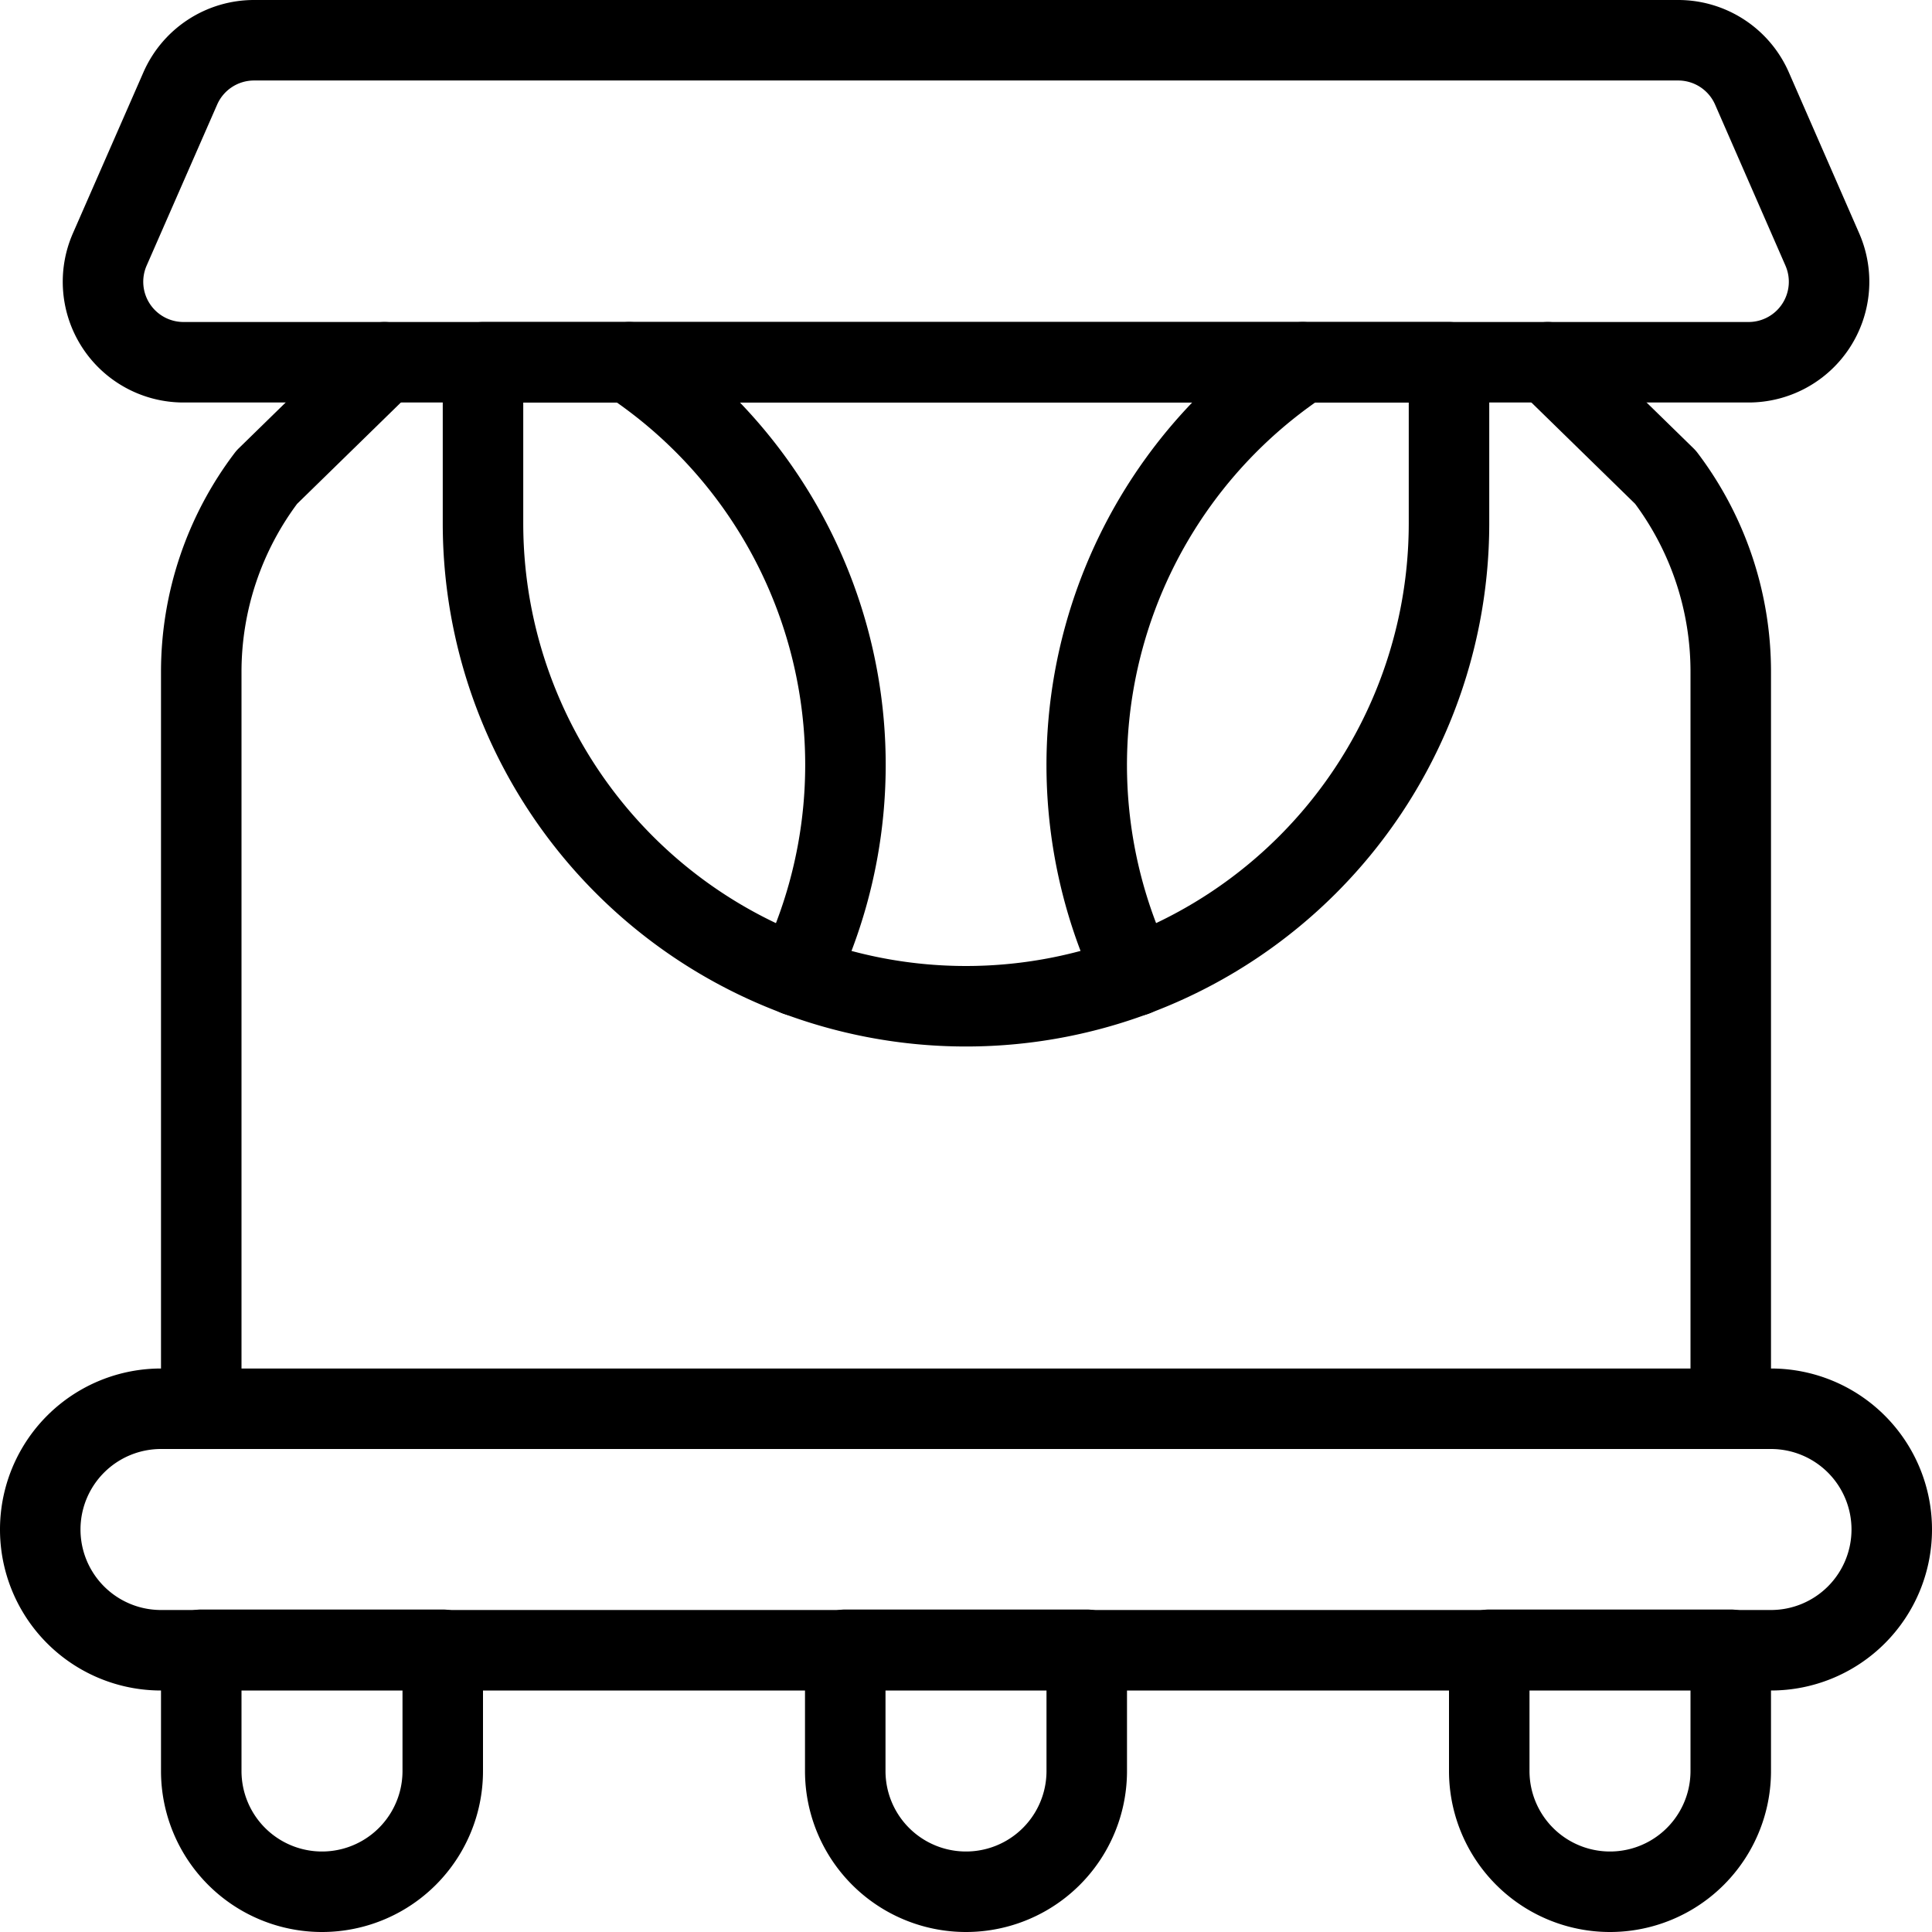
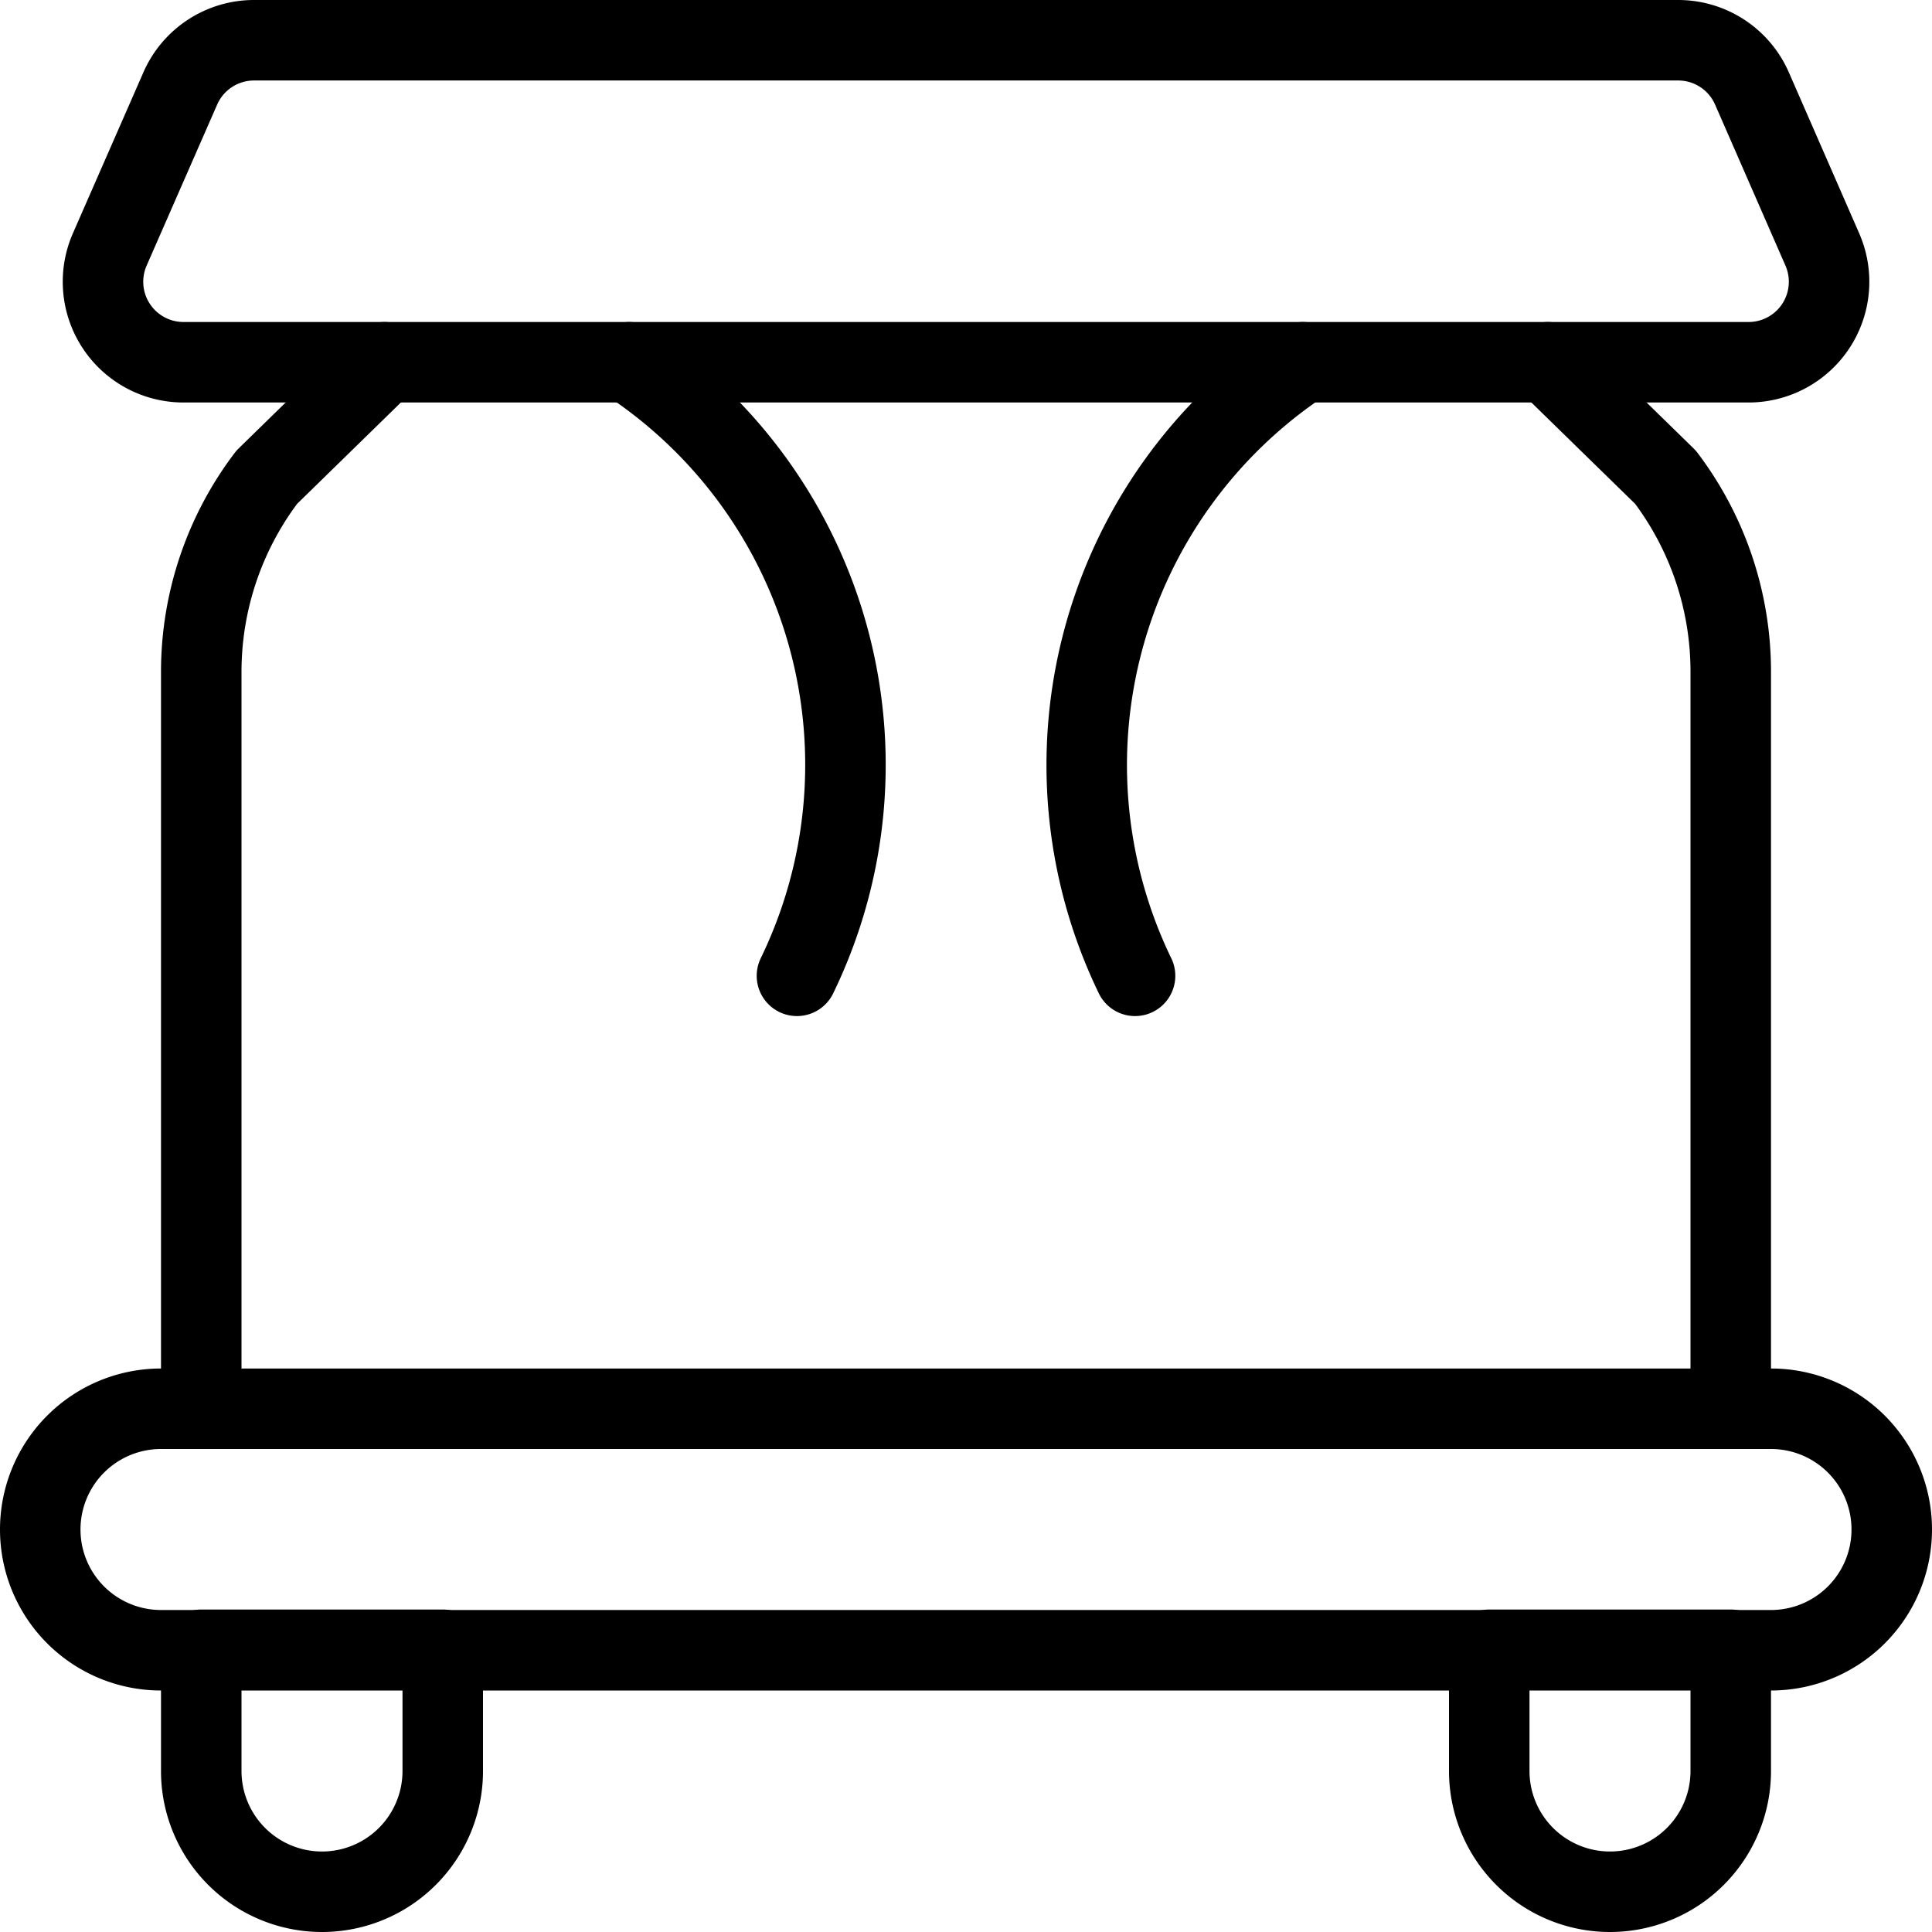
<svg xmlns="http://www.w3.org/2000/svg" viewBox="0 0 24 24">
  <g transform="matrix(1,0,0,1,0,0)">
    <defs>
      <style>.a{fill:none;stroke:#000000;stroke-linecap:round;stroke-linejoin:round;}</style>
    </defs>
    <path class="a" d="M22.638,3.1a1,1,0,0,1-.917,1.4H2.28a1,1,0,0,1-.917-1.4l.876-2A1,1,0,0,1,3.155.5H20.847a1,1,0,0,1,.917.6Z" />
    <path class="a" d="M23.5,19a1.5,1.5,0,0,1-1.5,1.5H2A1.5,1.5,0,0,1,2,17.5H22A1.5,1.5,0,0,1,23.5,19Z" />
    <path class="a" d="M5.5,22a1.5,1.5,0,0,1-3,0V20.494h3Z" />
-     <path class="a" d="M13.5,22a1.5,1.5,0,0,1-3,0V20.494h3Z" />
    <path class="a" d="M21.5,22a1.5,1.5,0,0,1-3,0V20.494h3Z" />
-     <path class="a" d="M18,6.5a6,6,0,0,1-12,0v-2H18Z" />
    <path class="a" d="M7.817,4.5A6,6,0,0,1,9.9,12.122" />
    <path class="a" d="M16.183,4.5A6.008,6.008,0,0,0,14.1,12.122" />
    <path class="a" d="M19.227,4.5l1.462,1.428A4,4,0,0,1,21.5,8.345V17.5" />
    <path class="a" d="M4.776,4.5,3.314,5.928A4,4,0,0,0,2.5,8.345V17.5" />
  </g>
</svg>